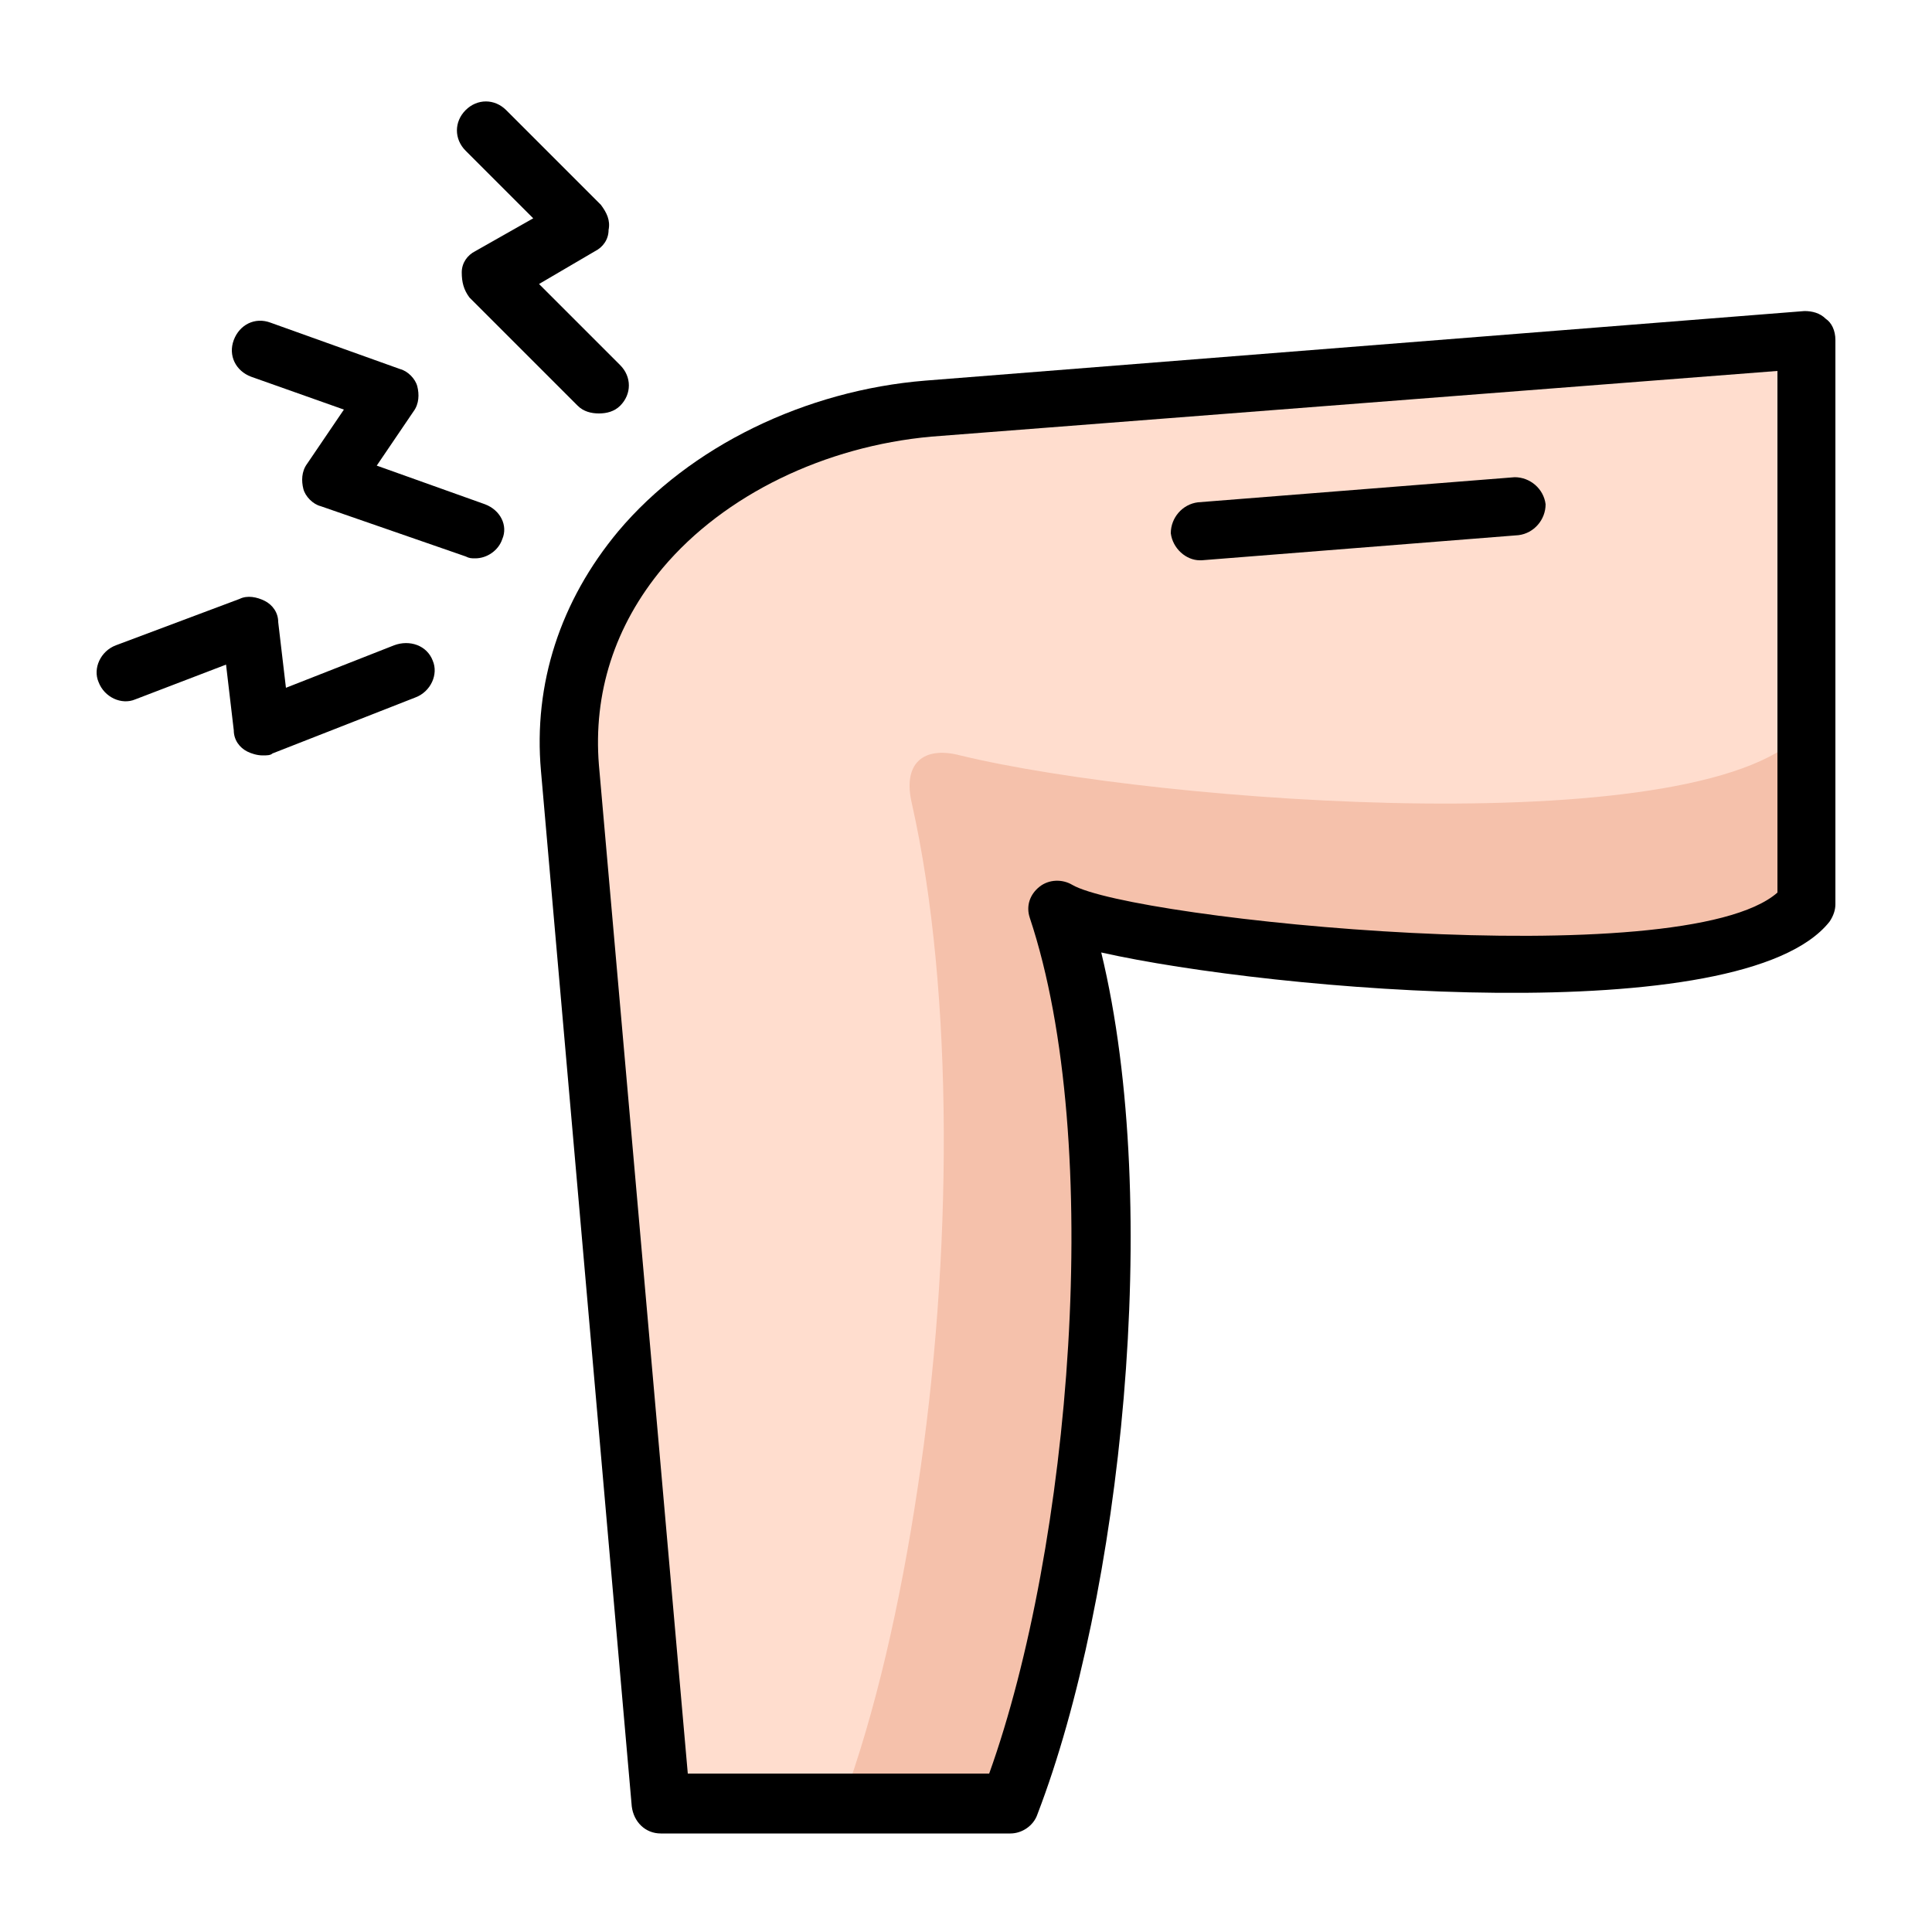
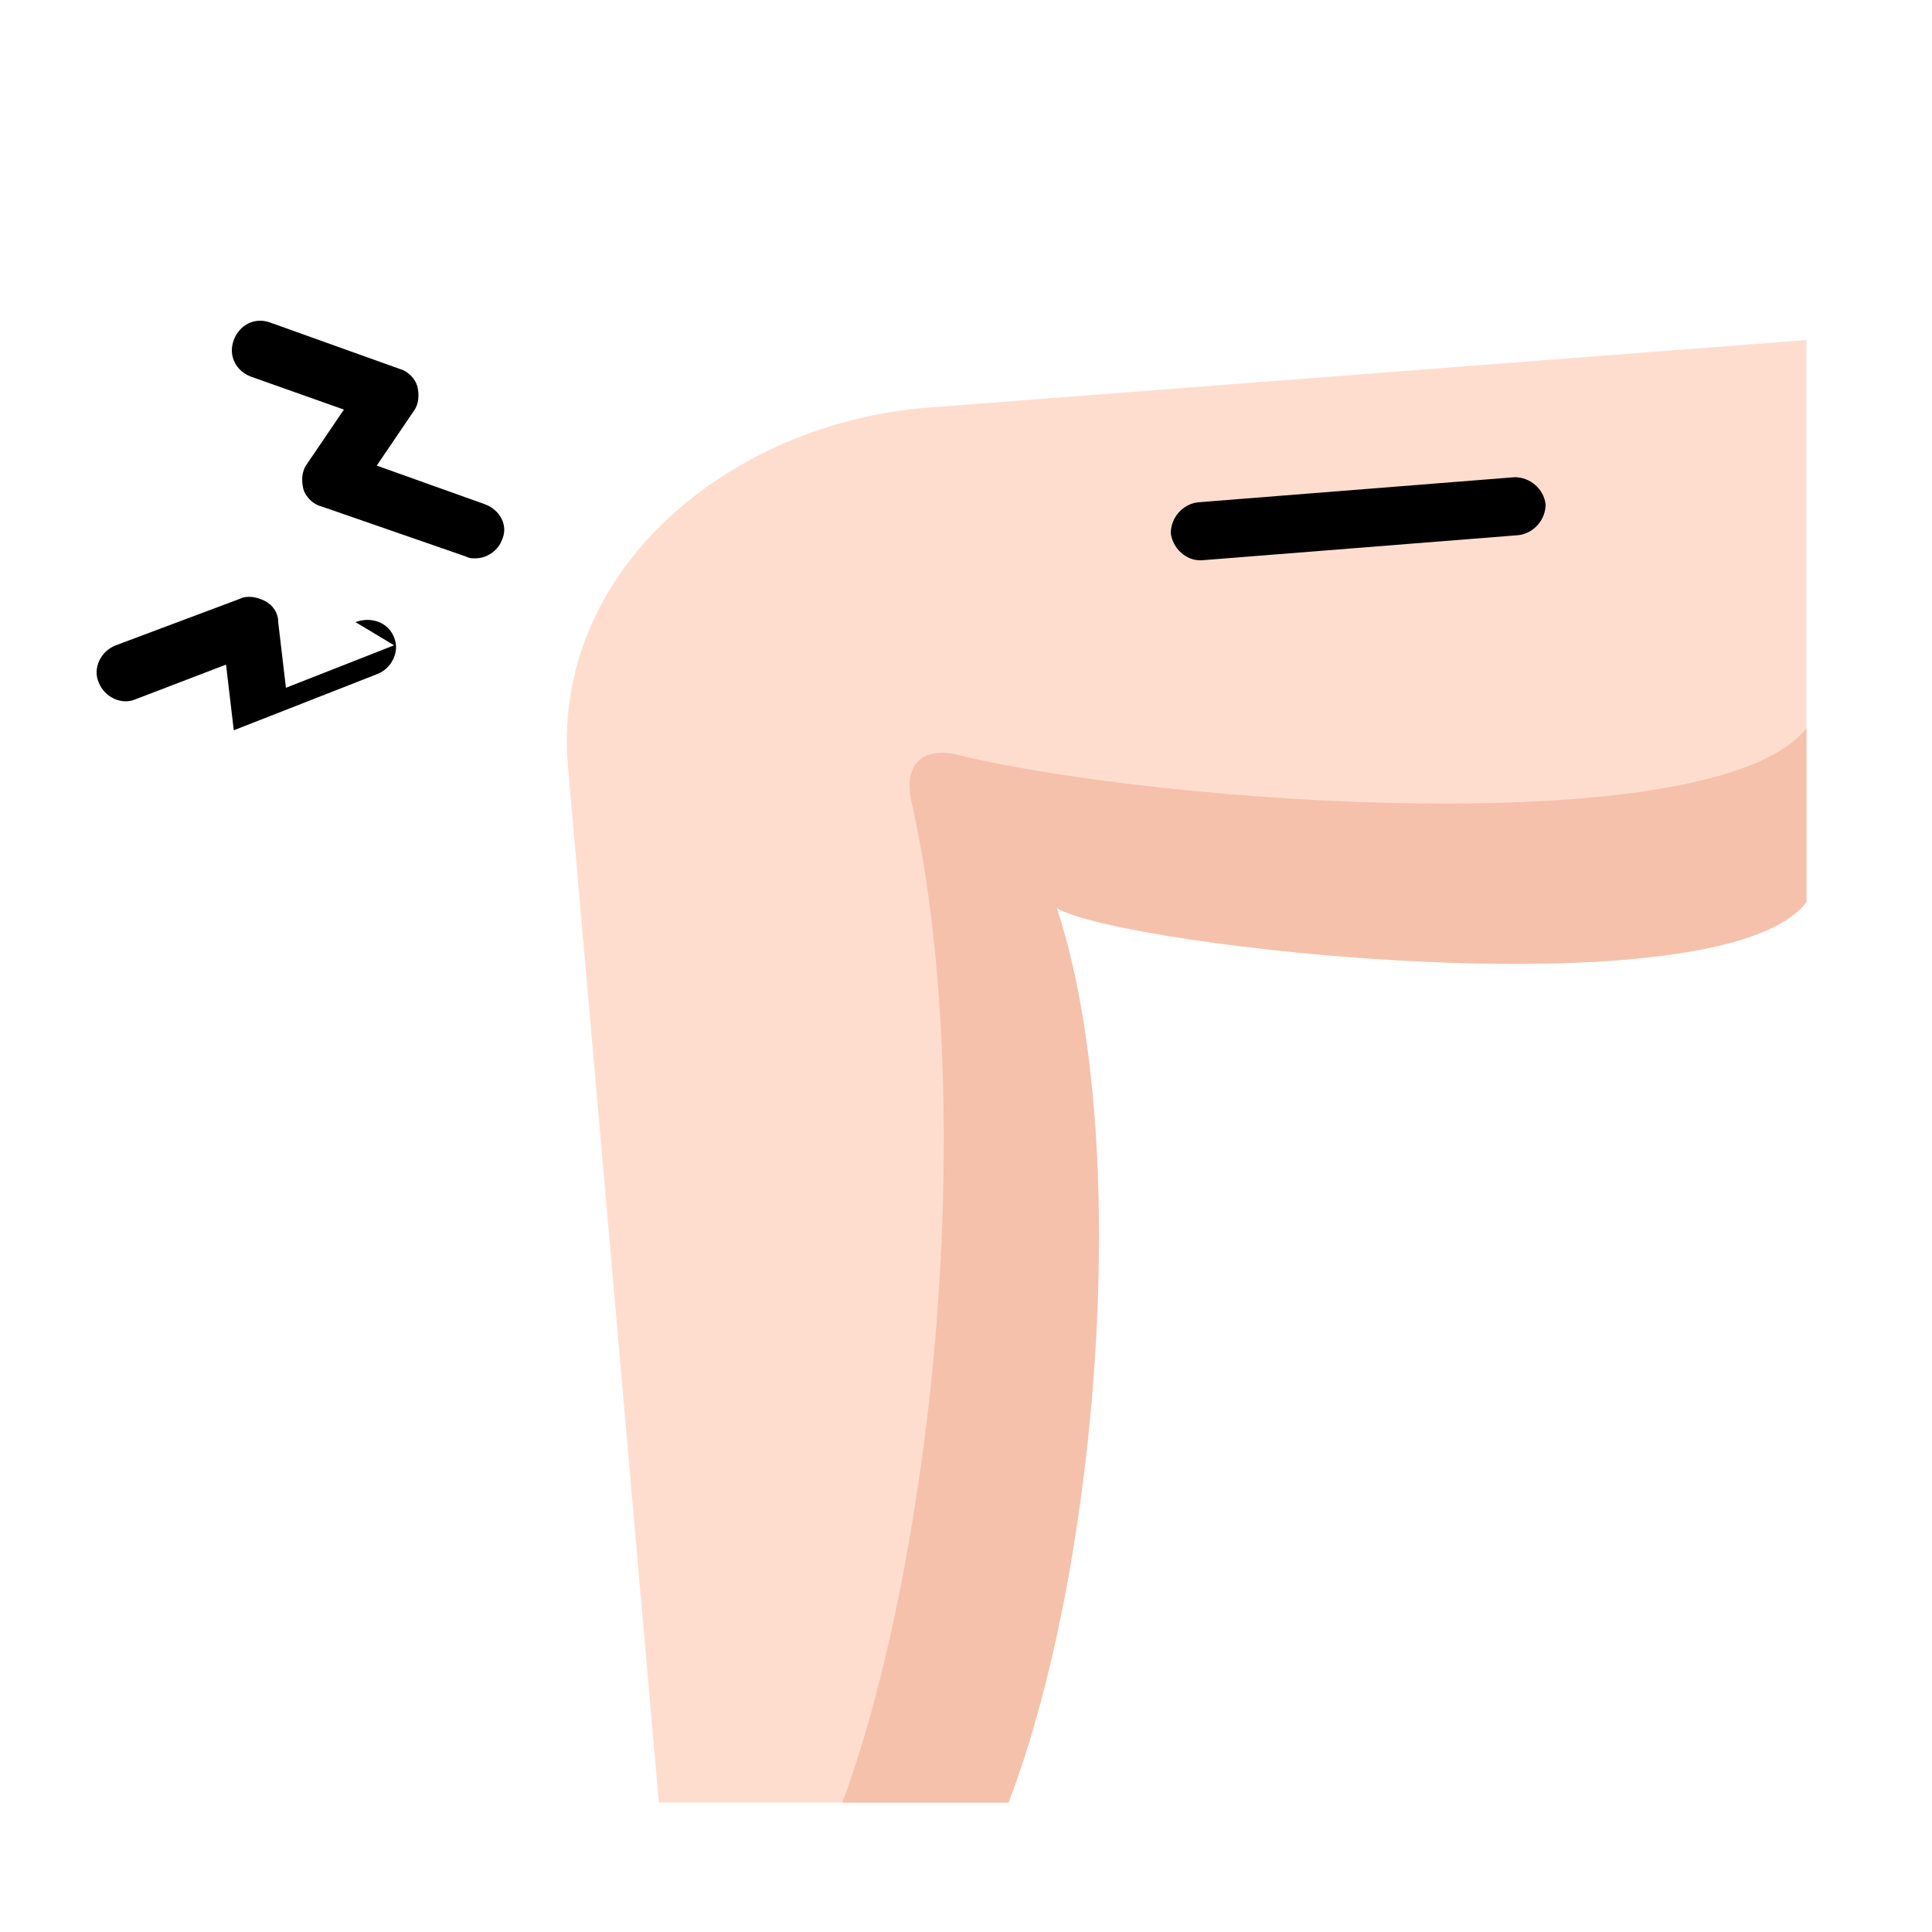
<svg xmlns="http://www.w3.org/2000/svg" enable-background="new 0 0 100 100" height="512" viewBox="0 0 100 100" width="512">
  <g id="Layer_35">
    <g>
      <g>
        <path clip-rule="evenodd" d="m93.5 46.7v-29.1l-45.5 3.5c-10.2.8-19.5 8.4-18.6 18.6l4.7 53.6h18.1c4.6-12 6.5-34.1 2.5-46.3 3.3 2 34.3 5.5 38.8-.3z" fill="#ffddce" fill-rule="evenodd" />
      </g>
      <g>
        <path clip-rule="evenodd" d="m93.5 46.7v-9c-4.8 6-33.5 3.9-43.8 1.4-1.9-.5-3 .4-2.5 2.5 2.2 9.8 2.1 23.6.3 35.4-.9 6-2.2 11.7-3.9 16.3h8.6c4.6-12 6.5-34.1 2.5-46.3 3.3 2 34.3 5.5 38.8-.3z" fill="#f5c1ab" fill-rule="evenodd" />
      </g>
      <g>
-         <path d="m94.5 16.5c-.3-.3-.7-.4-1.1-.4l-45.5 3.6c-6.2.5-12.2 3.4-15.9 7.8-3 3.6-4.4 7.9-4 12.4l4.7 53.6c.1.8.7 1.4 1.5 1.4h18.1c.6 0 1.2-.4 1.4-1 4.3-11.2 6.5-31.4 3.3-44.6 8.9 2 33.2 4.1 37.7-1.6.2-.3.3-.6.3-.9v-29.2c0-.5-.2-.9-.5-1.1zm-2.5 29.7c-4.9 4.3-33.4 1.4-36.5-.4-.5-.3-1.2-.3-1.7.1s-.7 1-.5 1.6c3.9 11.7 2.1 32.6-2.1 44.3h-15.6l-4.6-52.2c-.3-3.7.8-7.2 3.3-10.2 3.2-3.8 8.4-6.3 13.9-6.8l43.8-3.4z" />
        <path d="m62.1 29h.1l16.4-1.3c.8-.1 1.4-.8 1.4-1.6-.1-.8-.8-1.4-1.6-1.4l-16.4 1.3c-.8.1-1.4.8-1.4 1.6.1.8.8 1.4 1.5 1.4z" />
-         <path d="m20.4 33.4-5.6 2.2-.4-3.4c0-.5-.3-.9-.7-1.1s-.9-.3-1.3-.1l-6.4 2.4c-.8.3-1.2 1.2-.9 1.9.3.8 1.2 1.2 1.9.9l4.7-1.8.4 3.4c0 .5.3.9.7 1.1.2.1.5.2.8.2.2 0 .4 0 .5-.1l7.4-2.9c.8-.3 1.2-1.2.9-1.9-.3-.8-1.2-1.1-2-.8z" />
+         <path d="m20.4 33.4-5.6 2.2-.4-3.4c0-.5-.3-.9-.7-1.1s-.9-.3-1.3-.1l-6.4 2.4c-.8.3-1.2 1.2-.9 1.9.3.8 1.2 1.2 1.9.9l4.7-1.8.4 3.4l7.4-2.9c.8-.3 1.2-1.2.9-1.9-.3-.8-1.2-1.1-2-.8z" />
        <path d="m25.1 26.1-5.6-2 1.9-2.8c.3-.4.3-.9.2-1.3s-.5-.8-.9-.9l-6.7-2.4c-.8-.3-1.6.1-1.9.9s.1 1.6.9 1.9l4.8 1.7-1.9 2.8c-.3.4-.3.9-.2 1.3s.5.8.9.9l7.5 2.6c.2.1.3.1.5.1.6 0 1.2-.4 1.4-1 .3-.7-.1-1.5-.9-1.8z" />
-         <path d="m27.6 11.3-3 1.7c-.4.2-.7.6-.7 1.1s.1.9.4 1.3l5.6 5.6c.3.3.7.4 1.1.4s.8-.1 1.1-.4c.6-.6.6-1.5 0-2.1l-4.2-4.2 2.9-1.7c.4-.2.7-.6.7-1.1.1-.5-.1-.9-.4-1.3l-4.9-4.9c-.6-.6-1.5-.6-2.1 0s-.6 1.5 0 2.1z" />
      </g>
    </g>
  </g>
</svg>